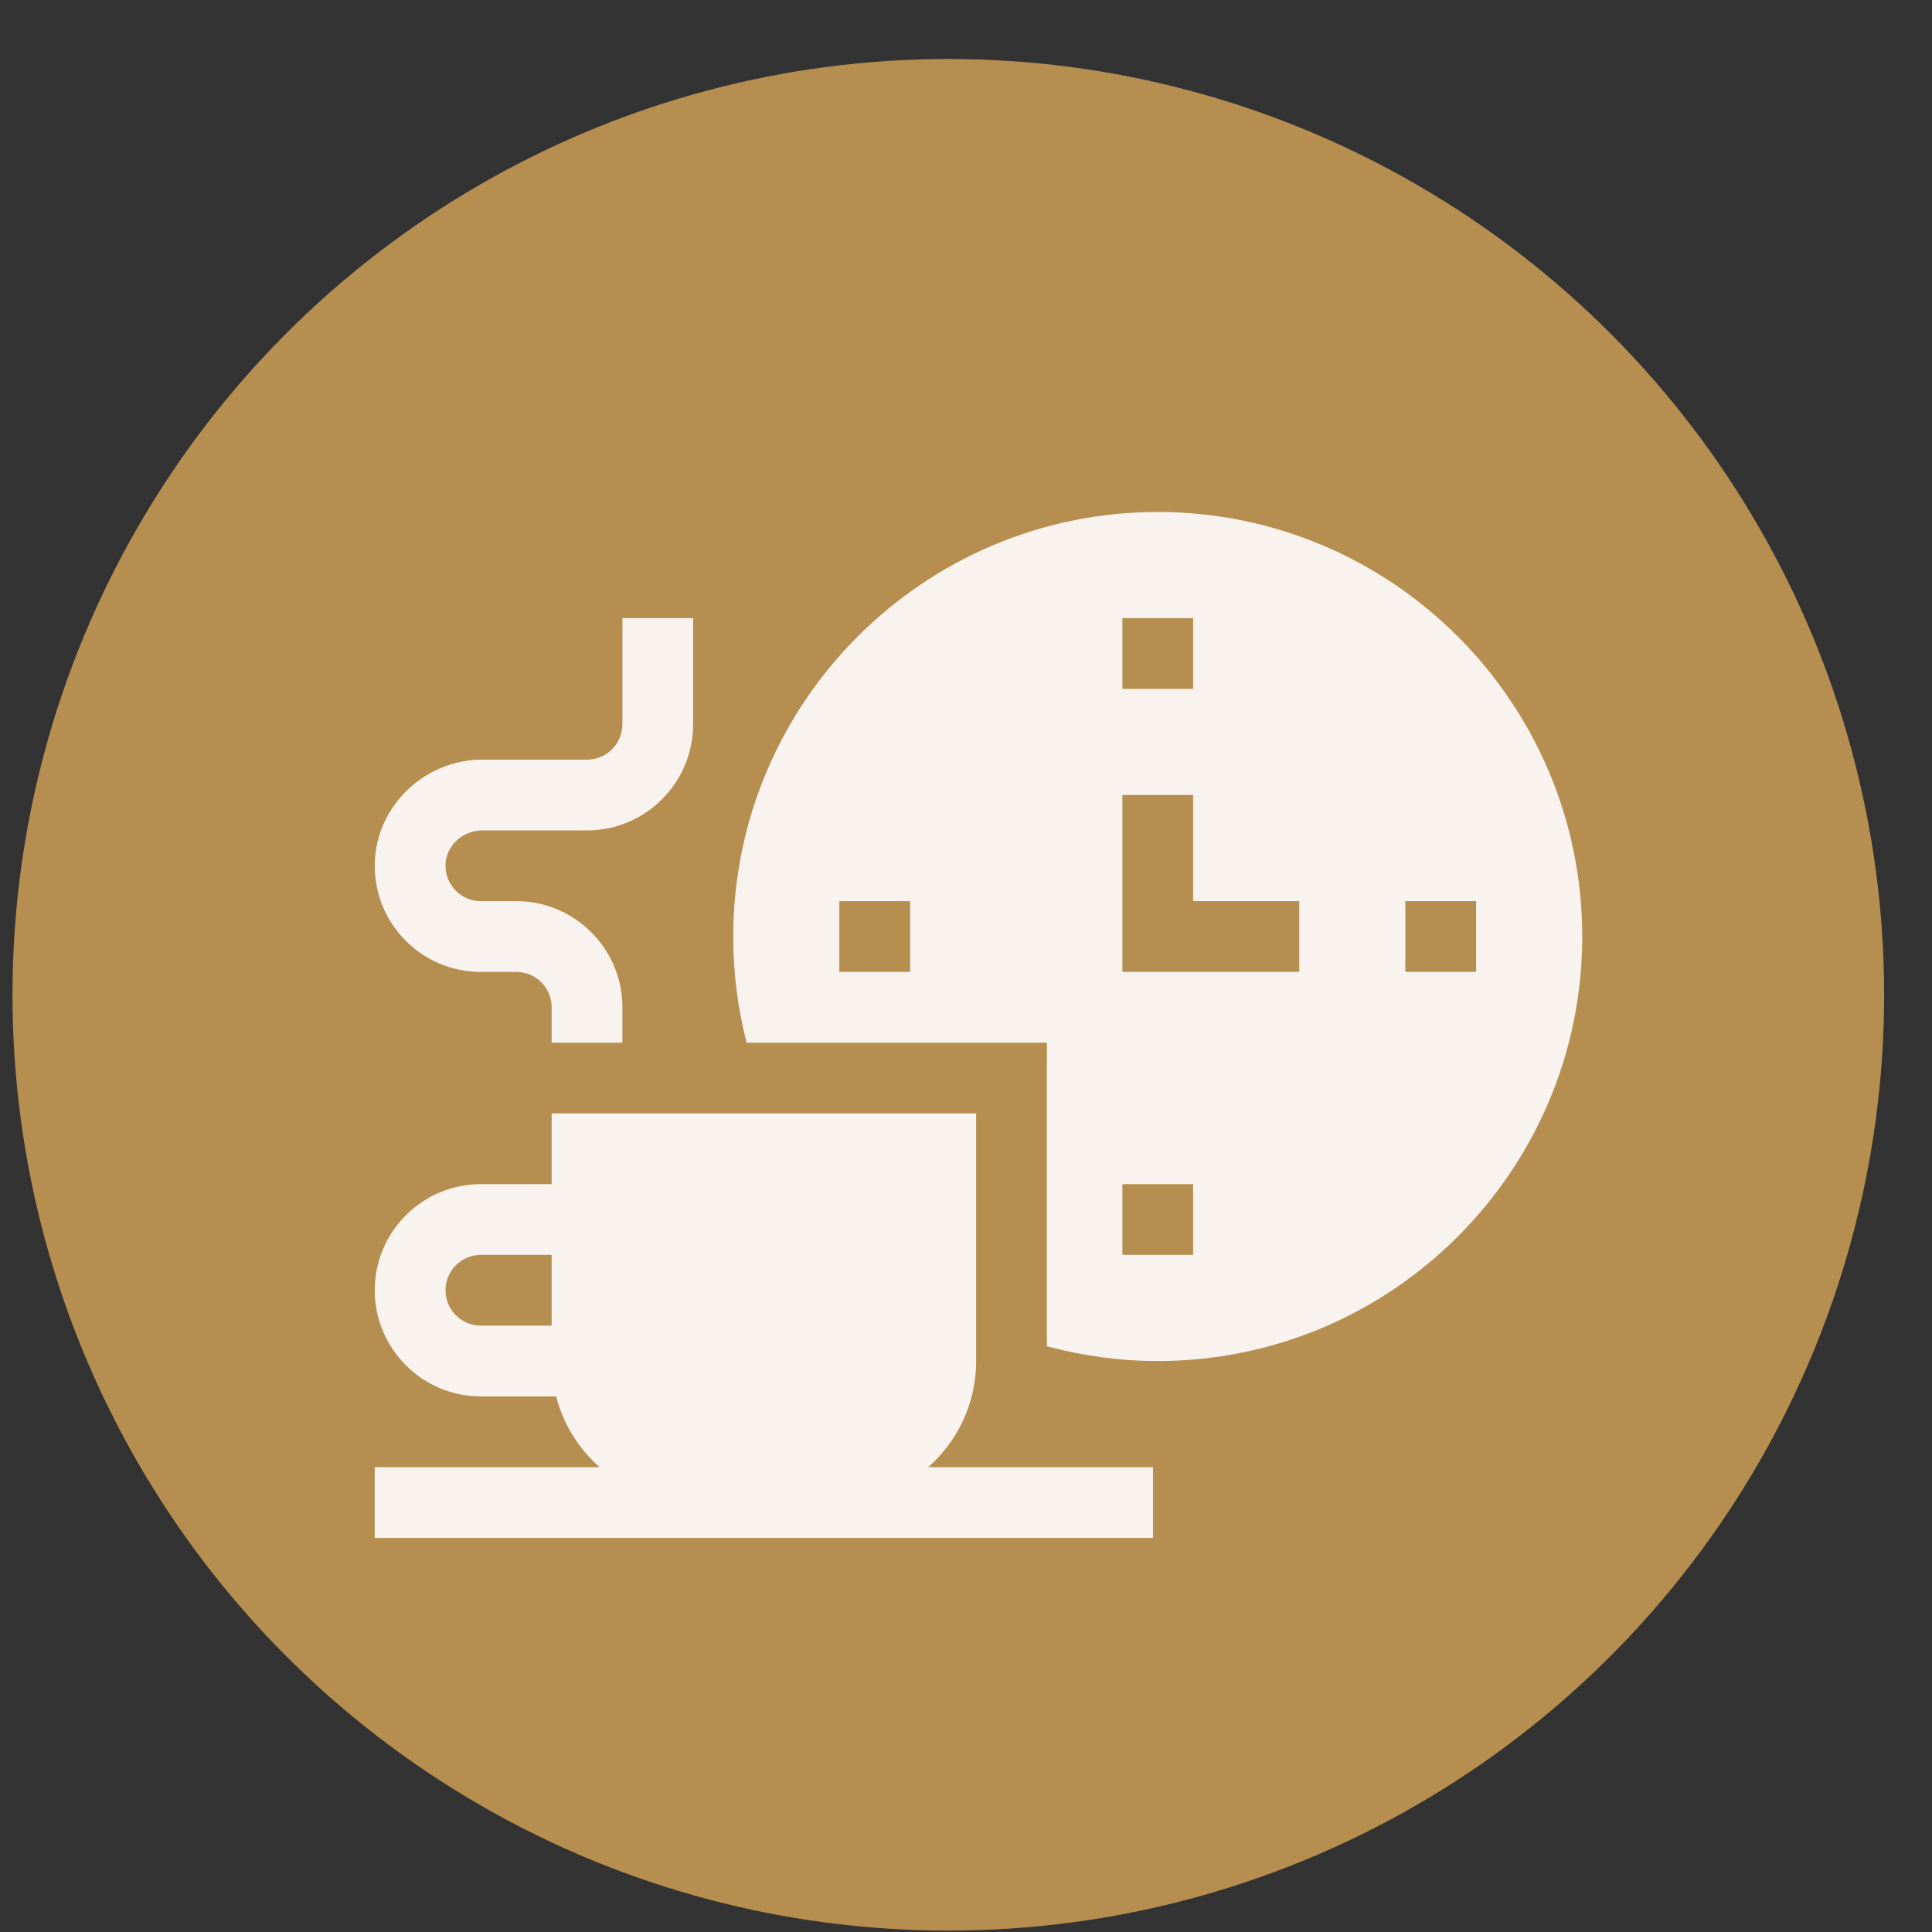
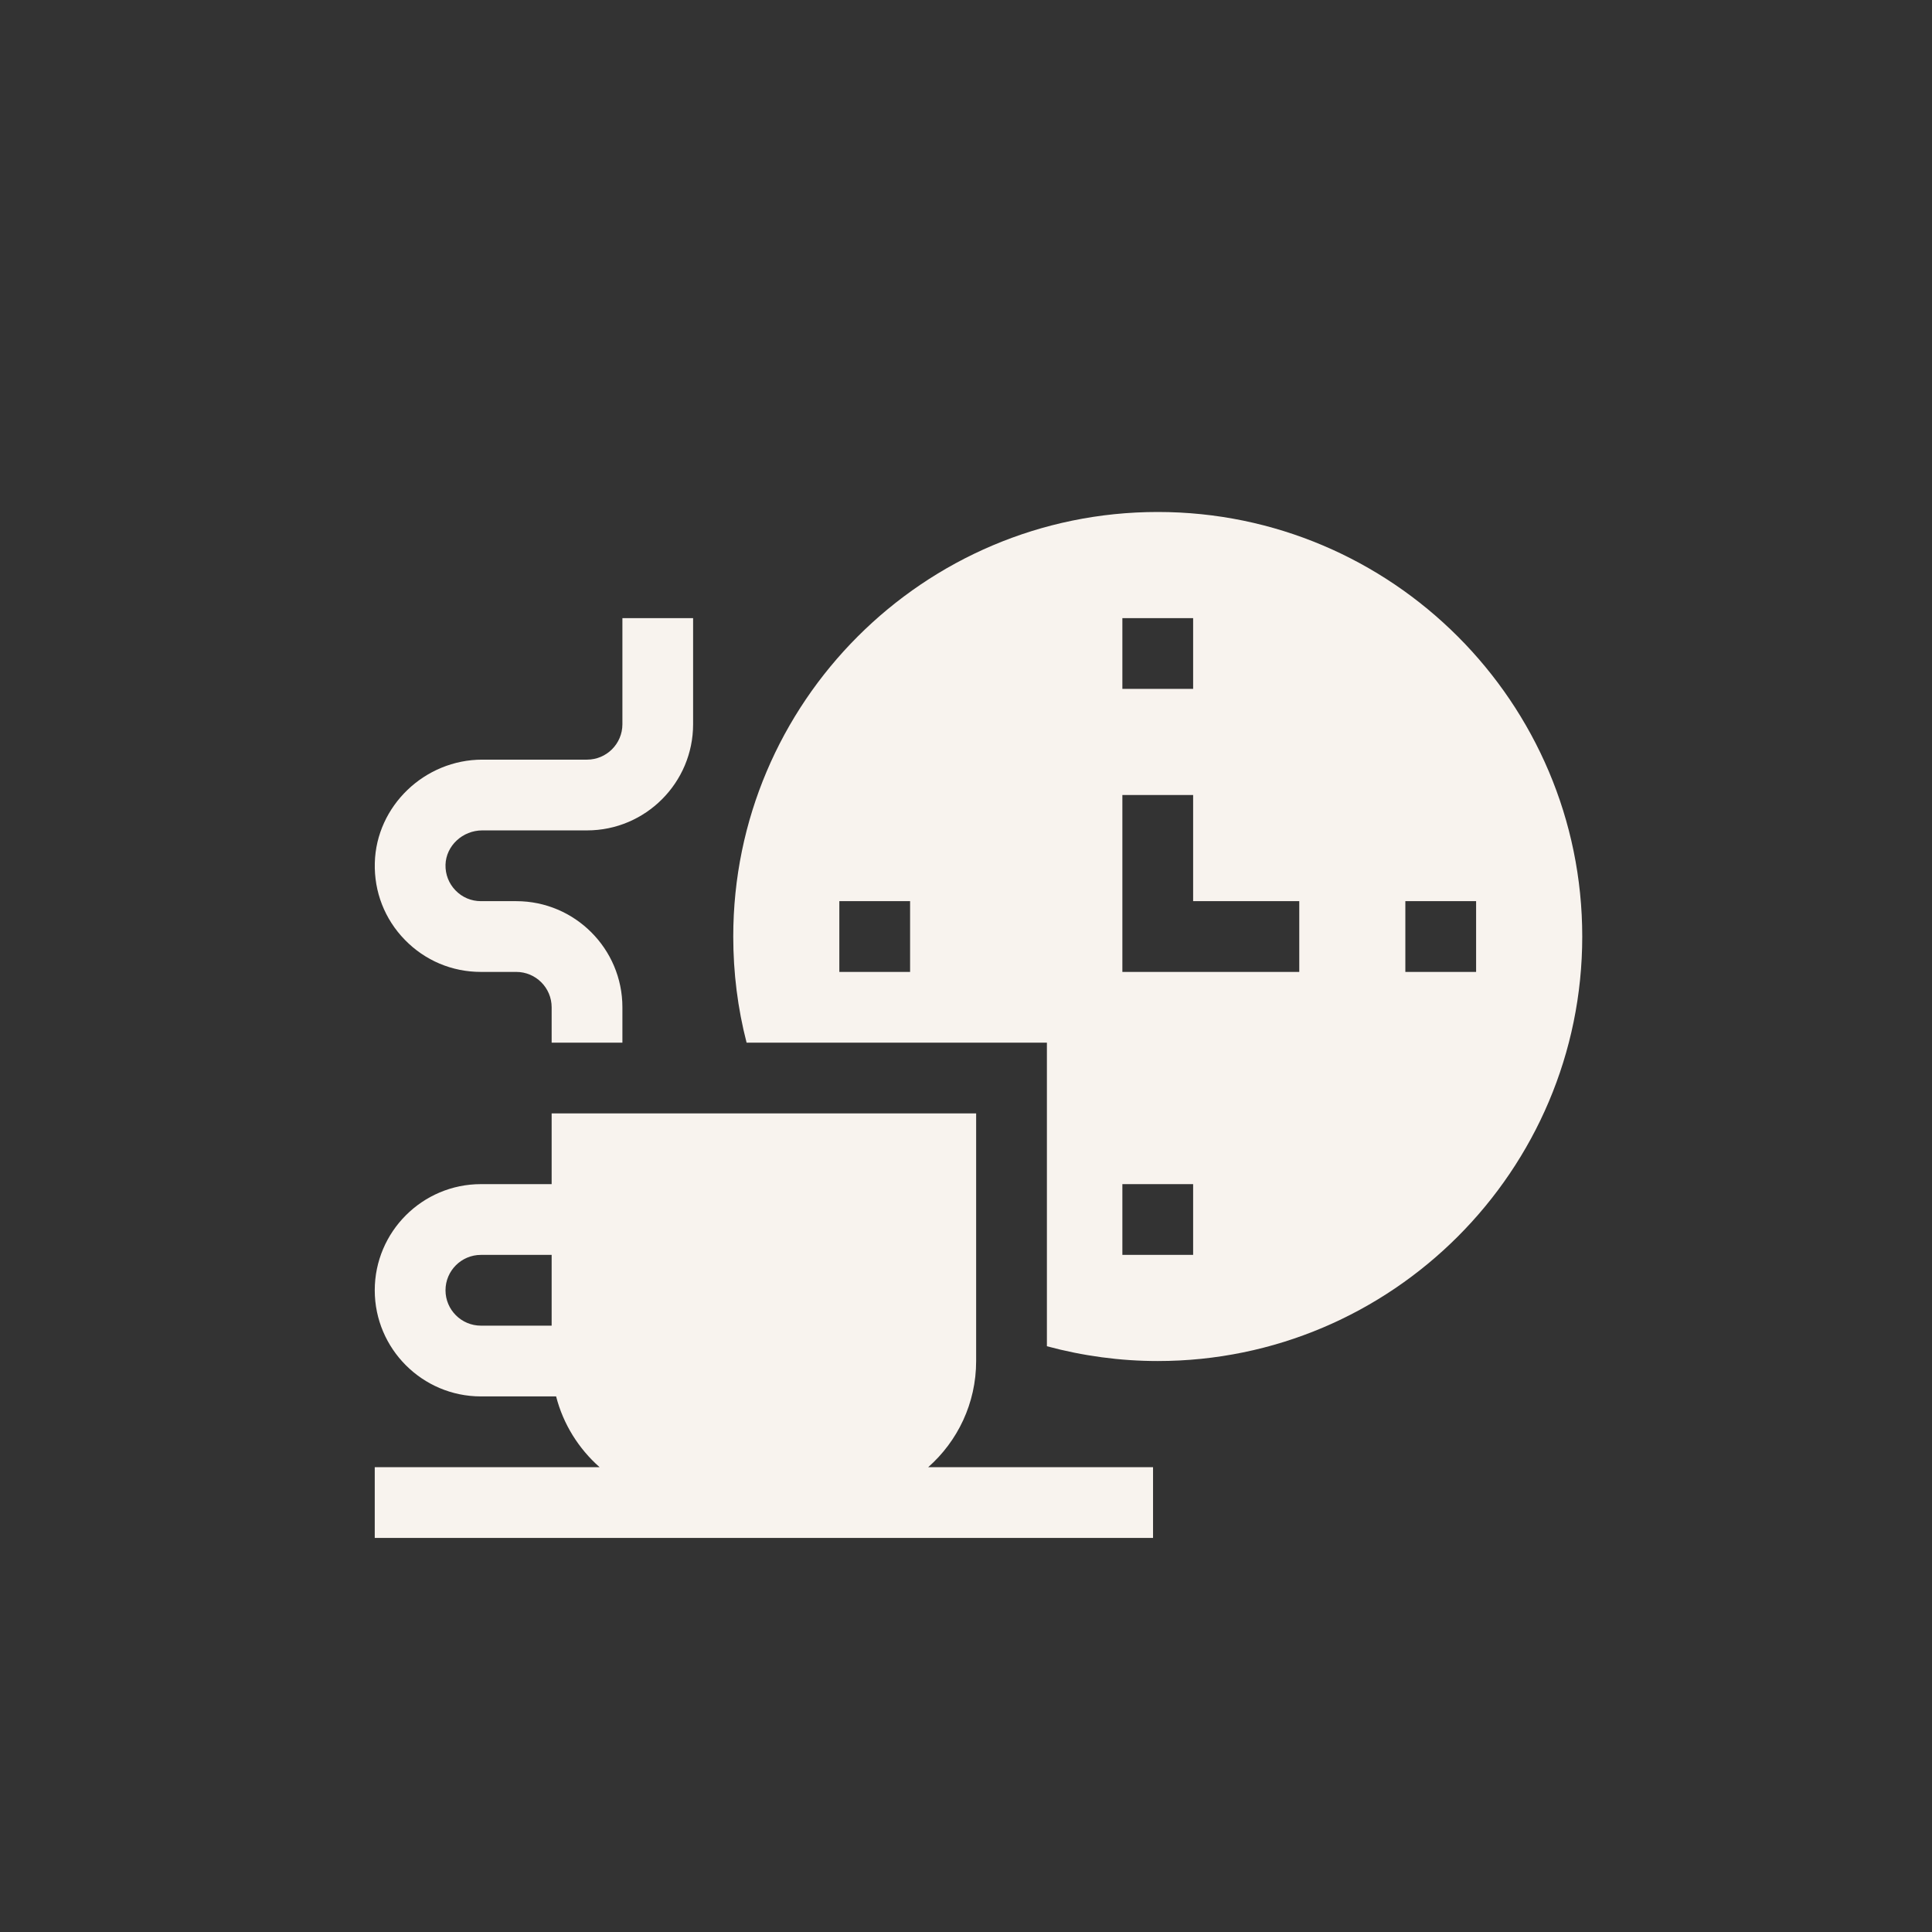
<svg xmlns="http://www.w3.org/2000/svg" width="32" height="32" viewBox="0 0 32 32" fill="none">
  <rect x="0" y="0" width="32" height="32" fill="#333333" stroke="none" />
-   <circle cx="15.707" cy="16.477" r="15.5" fill="#B68F50" />
  <g clip-path="url(#clip0_582_2615)">
    <path d="M19.176 8.48C15.299 8.48 12.145 11.635 12.145 15.512C12.145 16.113 12.219 16.701 12.366 17.27L17.34 17.27L17.34 22.298C17.937 22.459 18.555 22.543 19.176 22.543C23.053 22.543 26.207 19.389 26.207 15.512C26.207 11.635 23.053 8.48 19.176 8.48ZM24.449 14.926L24.449 16.098L23.277 16.098L23.277 14.926L24.449 14.926ZM19.762 13.168L19.762 14.926L21.52 14.926L21.52 16.098L18.59 16.098L18.59 13.168L19.762 13.168ZM18.59 11.41L18.59 10.238L19.762 10.238L19.762 11.41L18.59 11.41ZM18.59 19.613L19.762 19.613L19.762 20.785L18.59 20.785L18.59 19.613ZM15.074 16.098L13.902 16.098L13.902 14.926L15.074 14.926L15.074 16.098Z" fill="#F8F3EE" />
    <path d="M10.309 16.684C10.309 15.714 9.52 14.926 8.551 14.926L7.965 14.926C7.805 14.926 7.656 14.863 7.545 14.748C7.434 14.634 7.375 14.483 7.379 14.323C7.388 14.009 7.661 13.754 7.989 13.754L9.723 13.754C10.692 13.754 11.48 12.965 11.48 11.996L11.48 10.238L10.309 10.238L10.309 11.996C10.309 12.319 10.046 12.582 9.723 12.582L7.989 12.582C7.033 12.582 6.233 13.349 6.208 14.291C6.195 14.77 6.371 15.223 6.705 15.566C7.039 15.909 7.486 16.098 7.965 16.098L8.551 16.098C8.874 16.098 9.137 16.36 9.137 16.684L9.137 17.27L10.309 17.27L10.309 16.684Z" fill="#F8F3EE" />
    <path d="M15.374 24.301C15.861 23.871 16.168 23.243 16.168 22.543L16.168 18.441L9.137 18.441L9.137 19.613L7.965 19.613C6.996 19.613 6.207 20.402 6.207 21.371C6.207 22.34 6.996 23.129 7.965 23.129L8.014 23.129L9.211 23.129C9.329 23.59 9.585 23.995 9.931 24.301L6.207 24.301L6.207 25.473L19.098 25.473L19.098 24.301L15.374 24.301ZM7.379 21.371C7.379 21.048 7.642 20.785 7.965 20.785L9.137 20.785L9.137 21.957L7.965 21.957C7.642 21.957 7.379 21.694 7.379 21.371Z" fill="#F8F3EE" />
  </g>
  <defs>
    <clipPath id="clip0_582_2615">
      <rect width="20" height="20" fill="white" transform="translate(6.207 6.977)" />
    </clipPath>
  </defs>
</svg>